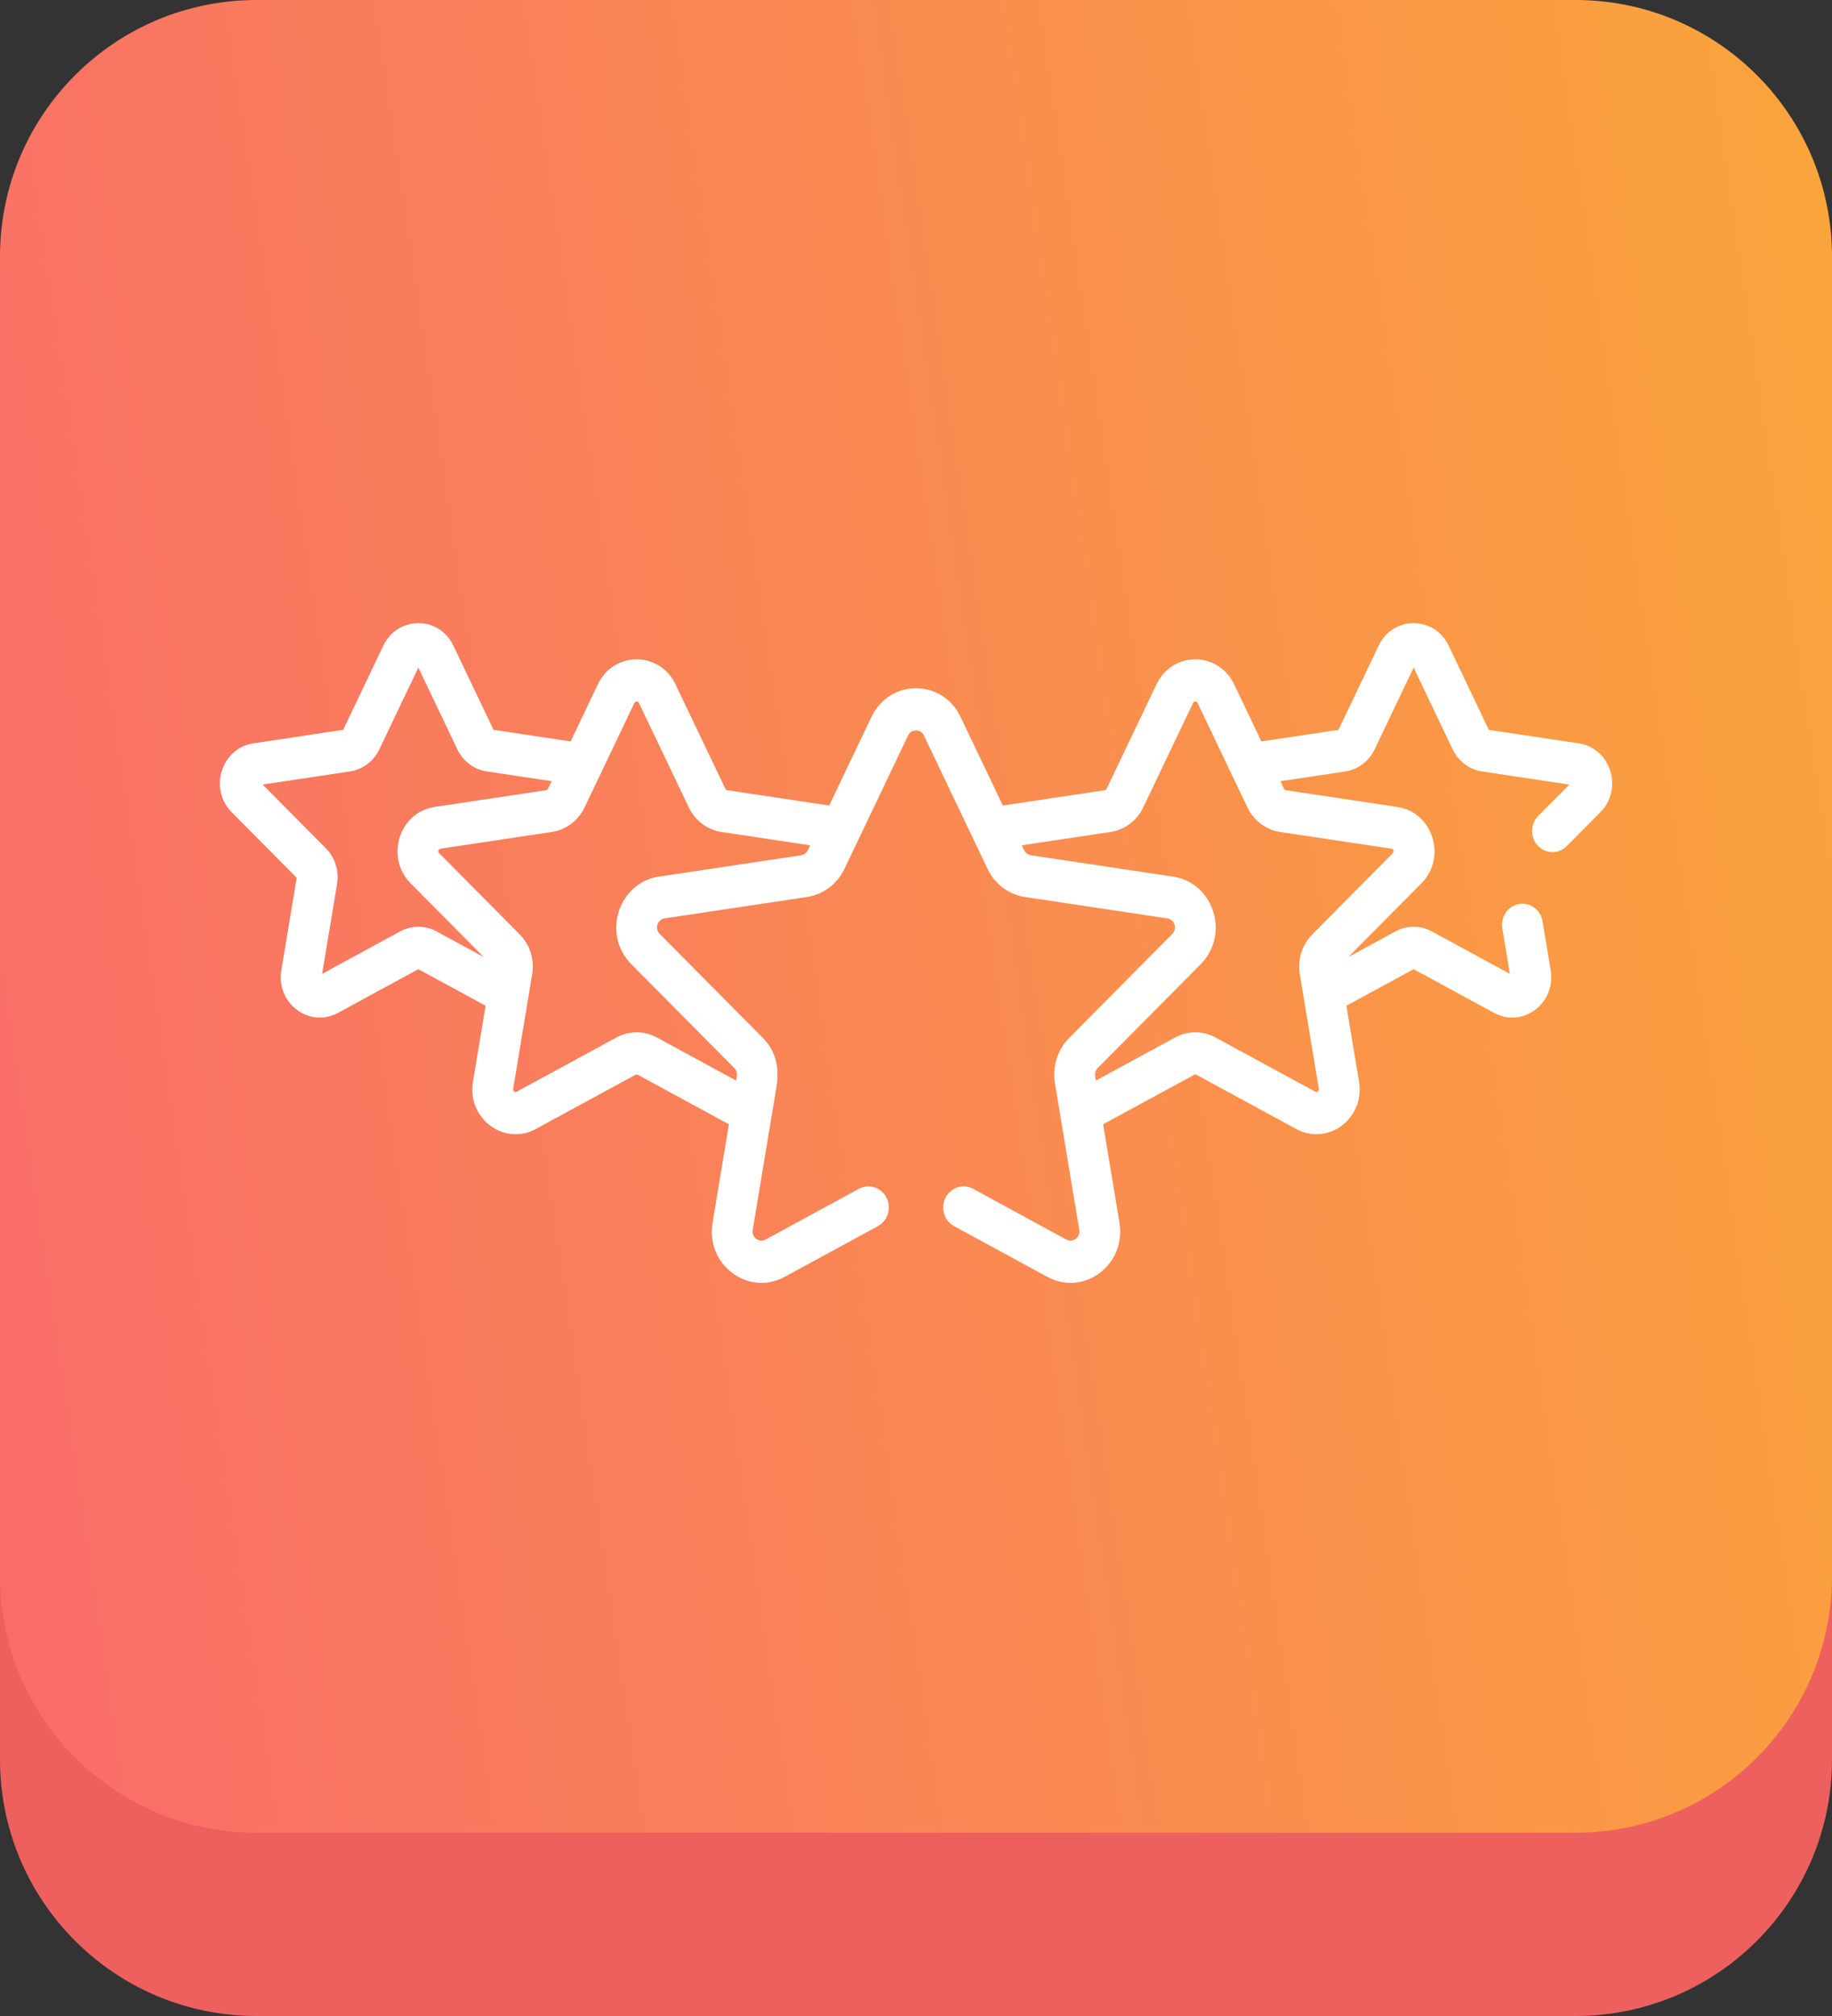
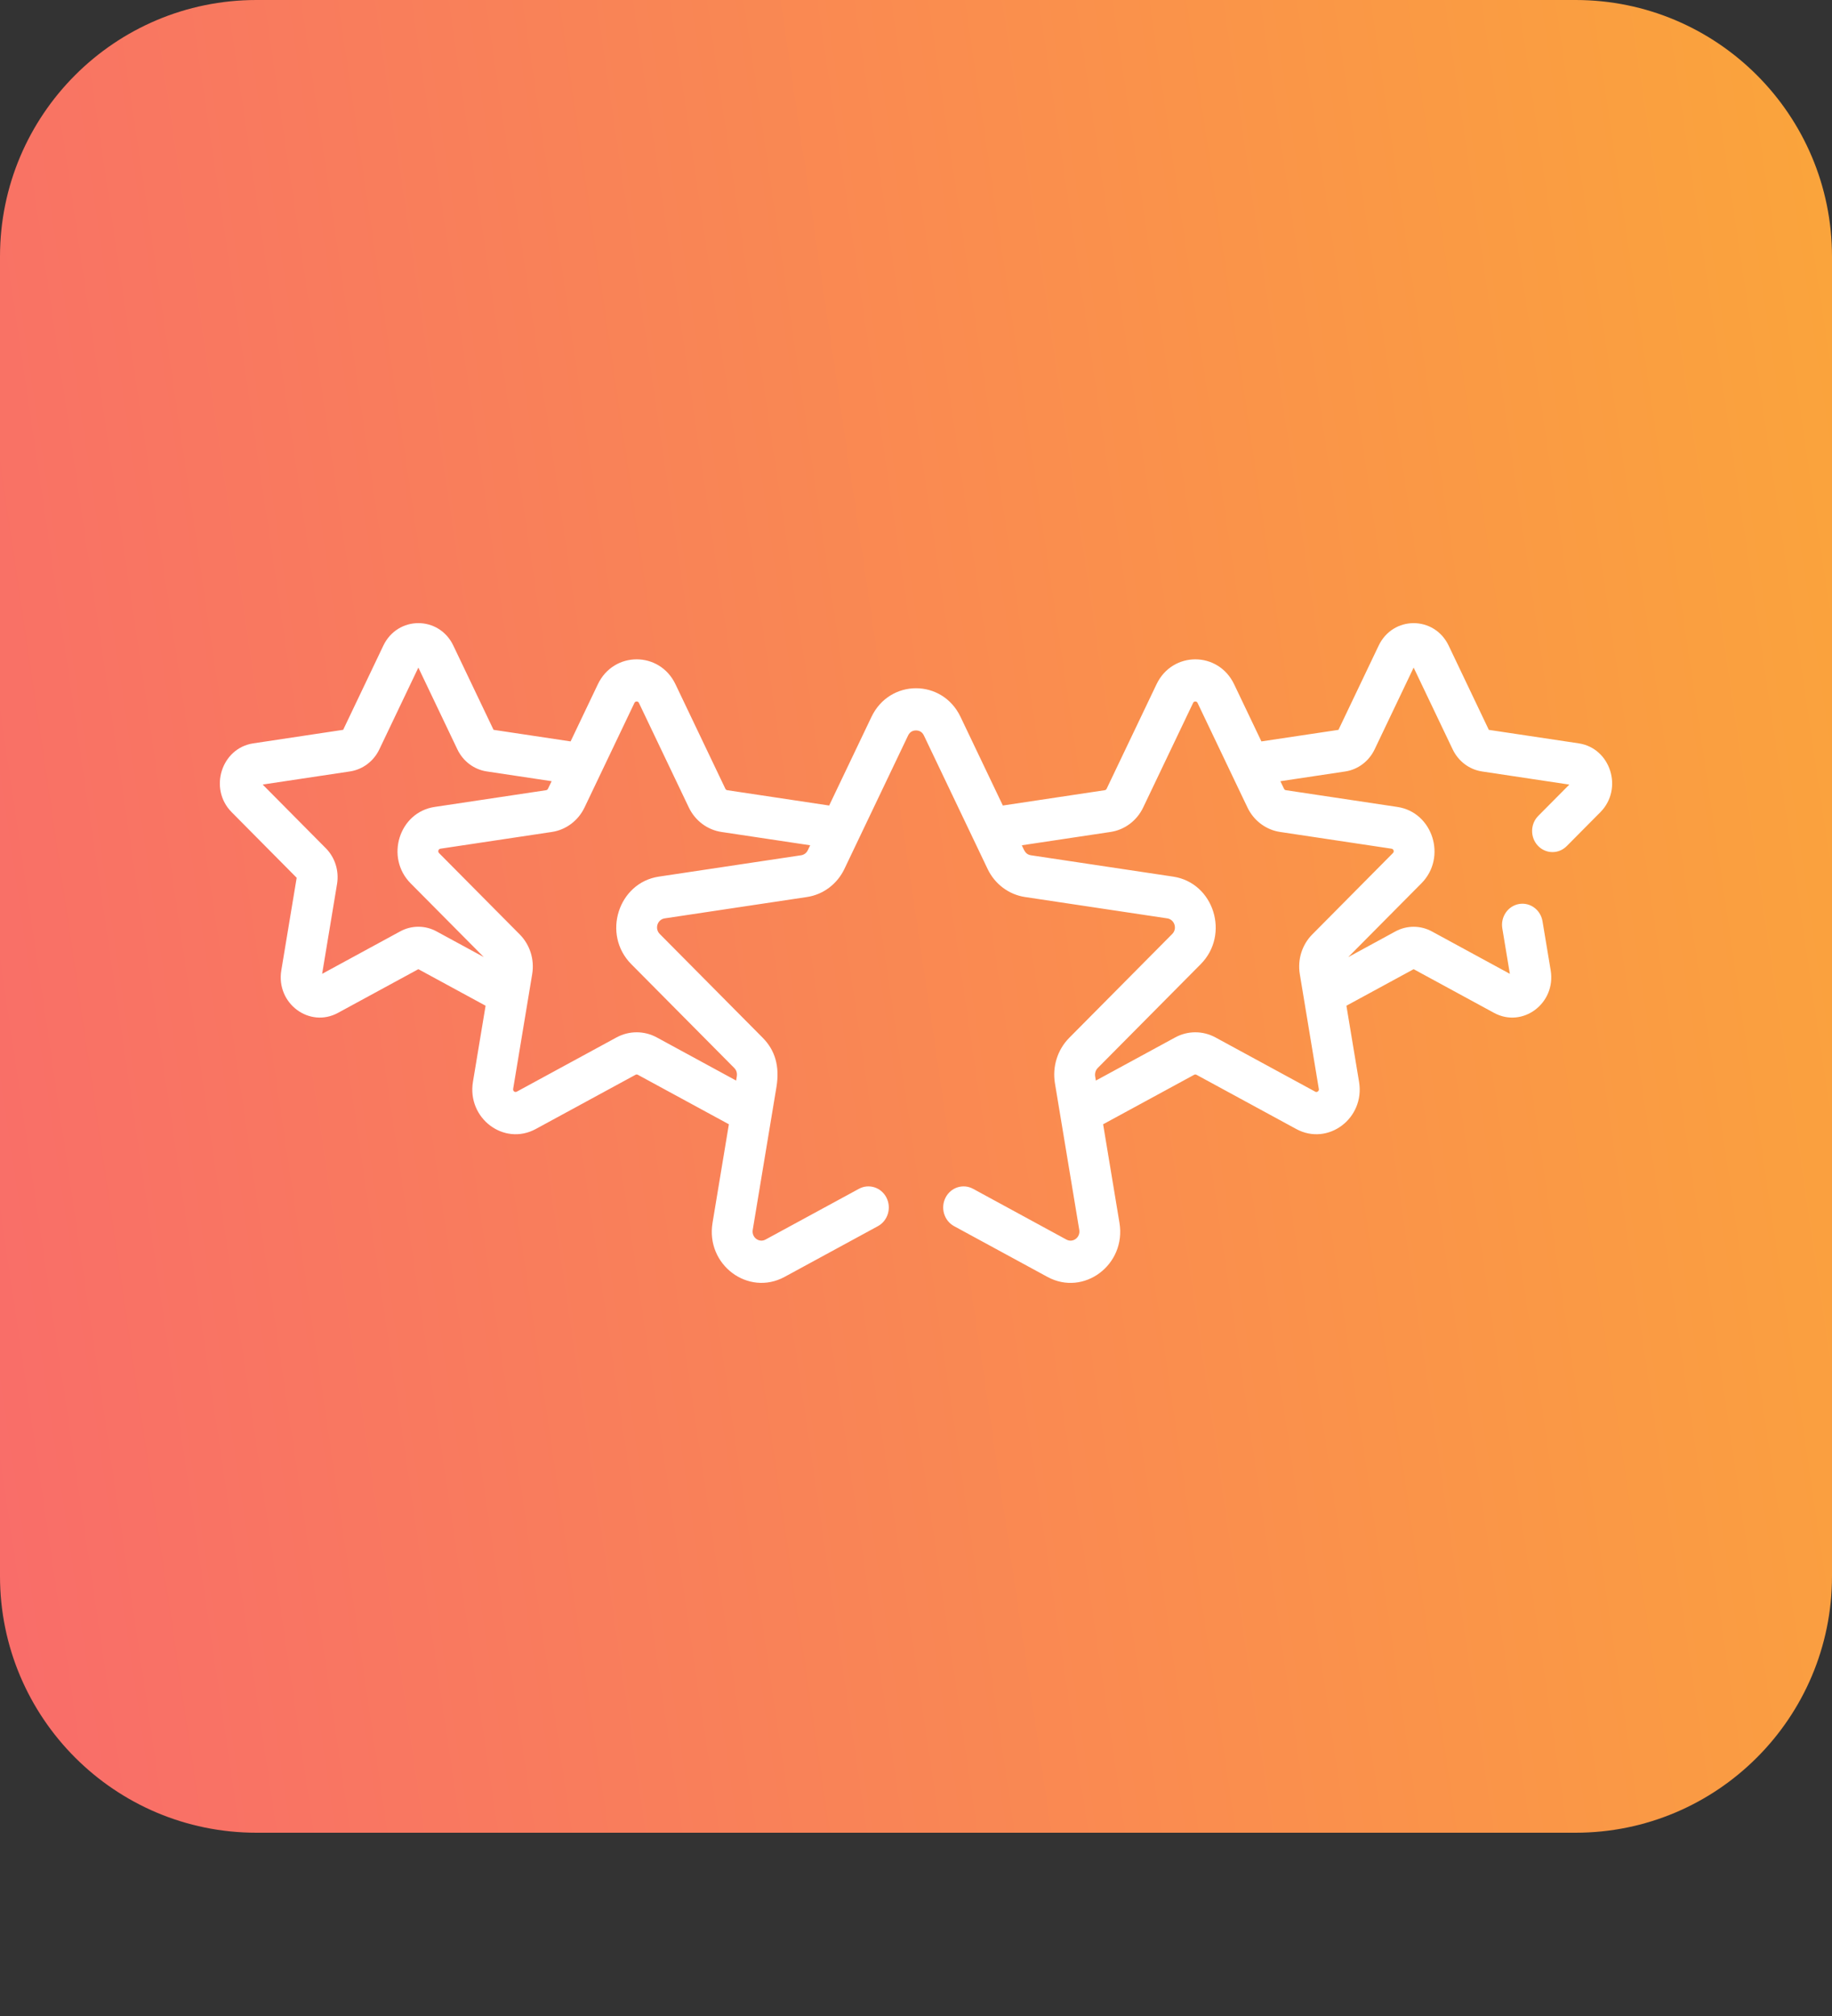
<svg xmlns="http://www.w3.org/2000/svg" width="50" height="55" viewBox="0 0 50 55" fill="none">
  <rect x="0" y="0" width="50" height="55" fill="#333333" stroke="none" />
  <g clip-path="url(#clip0_26_45)">
-     <path d="M43 5H7C3.134 5 0 8.134 0 12V48C0 51.866 3.134 55 7 55H43C46.866 55 50 51.866 50 48V12C50 8.134 46.866 5 43 5Z" fill="#EE605E" />
-     <path d="M43 0H7C3.134 0 0 3.134 0 7V43C0 46.866 3.134 50 7 50H43C46.866 50 50 46.866 50 43V7C50 3.134 46.866 0 43 0Z" fill="url(#paint0_linear_26_45)" />
+     <path d="M43 0H7C3.134 0 0 3.134 0 7V43C0 46.866 3.134 50 7 50H43C46.866 50 50 46.866 50 43V7C50 3.134 46.866 0 43 0" fill="url(#paint0_linear_26_45)" />
    <path d="M16.317 18.668L15.573 20.227L13.47 19.911L12.373 17.614C11.983 16.795 10.853 16.796 10.462 17.614L9.366 19.911L6.913 20.28C6.04 20.411 5.691 21.522 6.323 22.158L8.097 23.947L7.678 26.472C7.528 27.375 8.446 28.056 9.224 27.633L11.418 26.441L13.253 27.438L12.908 29.514C12.743 30.509 13.755 31.273 14.623 30.801L17.345 29.322C17.364 29.311 17.388 29.311 17.408 29.322L19.893 30.672L19.447 33.36C19.256 34.508 20.423 35.373 21.413 34.836L23.96 33.452C24.232 33.304 24.337 32.956 24.194 32.674C24.051 32.393 23.714 32.285 23.442 32.433L20.894 33.817C20.717 33.914 20.51 33.76 20.544 33.554L21.191 29.657C21.286 29.085 21.149 28.648 20.818 28.314L18.007 25.481C17.861 25.335 17.942 25.085 18.141 25.055L22.026 24.472C22.468 24.405 22.849 24.119 23.046 23.706C23.401 22.962 24.429 20.809 24.784 20.066C24.841 19.945 24.944 19.927 25 19.927C25.056 19.927 25.159 19.945 25.216 20.066L26.954 23.706C27.151 24.119 27.532 24.405 27.974 24.472L31.859 25.055C32.052 25.084 32.14 25.333 31.993 25.481L29.182 28.314C28.86 28.639 28.717 29.103 28.792 29.554C29.098 31.396 29.141 31.659 29.456 33.554C29.49 33.76 29.283 33.914 29.105 33.818L26.558 32.433C26.286 32.285 25.949 32.393 25.806 32.674C25.663 32.956 25.768 33.304 26.04 33.452L28.587 34.836C29.581 35.376 30.743 34.503 30.553 33.36L30.107 30.672L32.592 29.322C32.612 29.311 32.635 29.311 32.655 29.322L35.377 30.801C36.242 31.272 37.257 30.513 37.092 29.514L36.747 27.438L38.582 26.441L40.776 27.633C41.556 28.057 42.471 27.373 42.322 26.472L42.099 25.133C42.047 24.82 41.76 24.61 41.457 24.663C41.154 24.717 40.95 25.015 41.002 25.328L41.208 26.568L39.078 25.41C38.767 25.242 38.397 25.242 38.086 25.41L36.796 26.112L38.794 24.099C39.495 23.393 39.107 22.161 38.139 22.015L35.096 21.558C35.073 21.555 35.054 21.54 35.044 21.519L34.945 21.313L36.715 21.047C37.062 20.995 37.362 20.769 37.517 20.444L38.582 18.213L39.647 20.444C39.803 20.77 40.102 20.995 40.45 21.047L42.831 21.405L41.983 22.259C41.763 22.481 41.759 22.845 41.973 23.073C42.188 23.3 42.54 23.305 42.76 23.083L43.677 22.159C44.309 21.522 43.96 20.411 43.087 20.28L40.634 19.912L39.538 17.614C39.147 16.796 38.017 16.796 37.627 17.614L36.53 19.912L34.427 20.227L33.683 18.669C33.25 17.761 31.997 17.761 31.564 18.669L30.203 21.519C30.193 21.54 30.174 21.555 30.152 21.558L27.37 21.976L26.215 19.557C25.718 18.516 24.282 18.517 23.785 19.557L22.63 21.976L19.849 21.558C19.826 21.555 19.807 21.54 19.797 21.519L18.436 18.669C18.003 17.761 16.75 17.761 16.317 18.668ZM30.311 22.697C30.697 22.639 31.029 22.389 31.201 22.028L32.562 19.178C32.568 19.166 32.581 19.138 32.623 19.138C32.666 19.138 32.679 19.166 32.685 19.178C34.133 22.211 34.052 22.044 34.08 22.095C34.261 22.422 34.578 22.643 34.935 22.697L37.978 23.154C38.035 23.162 38.059 23.232 38.016 23.274L35.815 25.493C35.536 25.774 35.409 26.178 35.475 26.575L35.994 29.708C35.996 29.721 36.002 29.751 35.967 29.777C35.933 29.803 35.906 29.789 35.895 29.782L33.173 28.303C32.829 28.116 32.418 28.116 32.074 28.303L29.909 29.48C29.892 29.376 29.883 29.344 29.887 29.299C29.891 29.239 29.916 29.181 29.959 29.138L32.77 26.305C33.572 25.497 33.132 24.084 32.019 23.916L28.134 23.333C27.986 23.311 27.951 23.193 27.888 23.061L30.311 22.697ZM11.914 25.41C11.603 25.241 11.232 25.241 10.922 25.41L8.792 26.568L9.199 24.116C9.258 23.758 9.143 23.394 8.892 23.141L7.169 21.404L9.551 21.046C9.898 20.994 10.198 20.769 10.353 20.444L11.418 18.213L12.483 20.444C12.638 20.769 12.938 20.994 13.285 21.046L15.055 21.312L14.956 21.519C14.946 21.54 14.927 21.554 14.905 21.558L11.861 22.015C10.893 22.16 10.506 23.392 11.207 24.099L13.204 26.111L11.914 25.41ZM17.438 19.177L18.799 22.028C18.971 22.389 19.304 22.639 19.688 22.697L22.112 23.061L22.047 23.196C22.012 23.27 21.944 23.321 21.866 23.333L17.98 23.916C16.877 24.082 16.421 25.49 17.23 26.305L20.041 29.138C20.1 29.198 20.125 29.275 20.107 29.379L20.091 29.48L17.926 28.303C17.582 28.116 17.171 28.116 16.826 28.303L14.105 29.782C14.053 29.81 13.996 29.767 14.005 29.708L14.525 26.575C14.591 26.178 14.464 25.774 14.185 25.493L11.983 23.274C11.942 23.233 11.964 23.162 12.021 23.154L15.064 22.697C15.45 22.639 15.782 22.388 15.954 22.028C16.268 21.37 17.005 19.828 17.315 19.177C17.321 19.166 17.334 19.138 17.376 19.138C17.419 19.138 17.432 19.166 17.438 19.177Z" fill="white" />
  </g>
  <defs>
    <linearGradient id="paint0_linear_26_45" x1="0" y1="50" x2="56.167" y2="41.691" gradientUnits="userSpaceOnUse">
      <stop stop-color="#F96C6A" />
      <stop offset="1" stop-color="#FAA53B" />
    </linearGradient>
    <clipPath id="clip0_26_45">
      <rect width="50" height="55" fill="white" />
    </clipPath>
  </defs>
</svg>